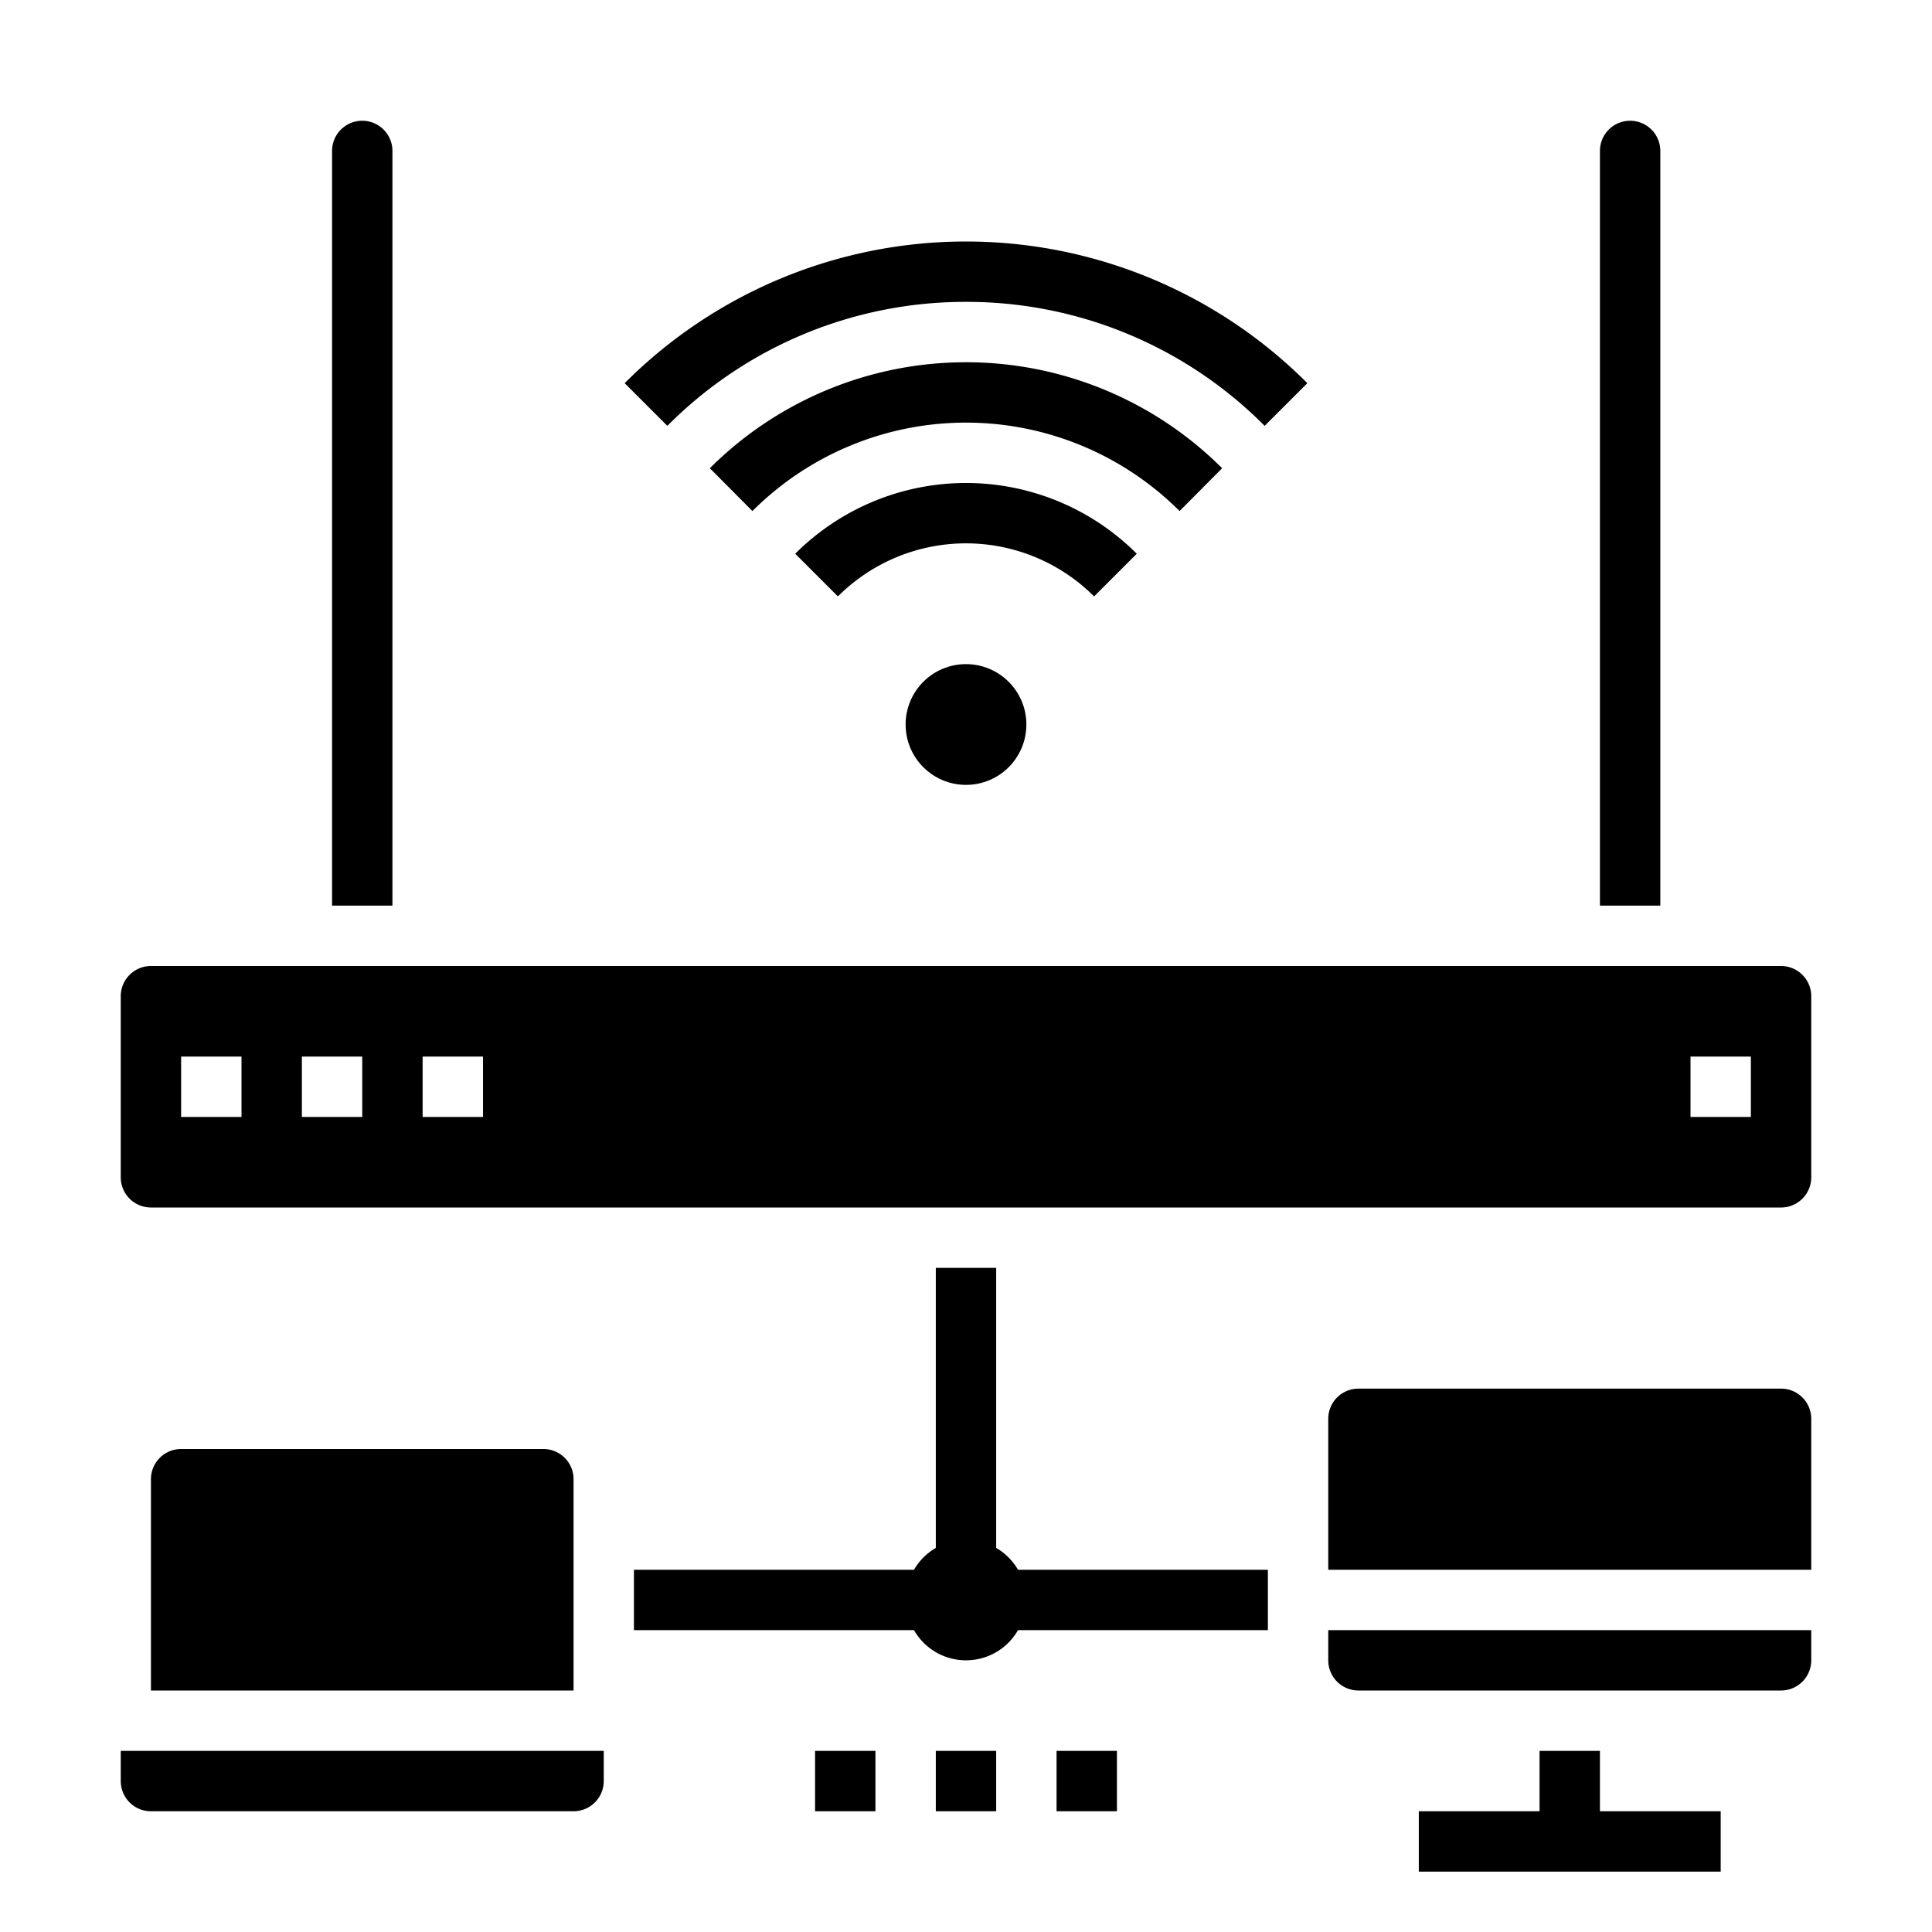
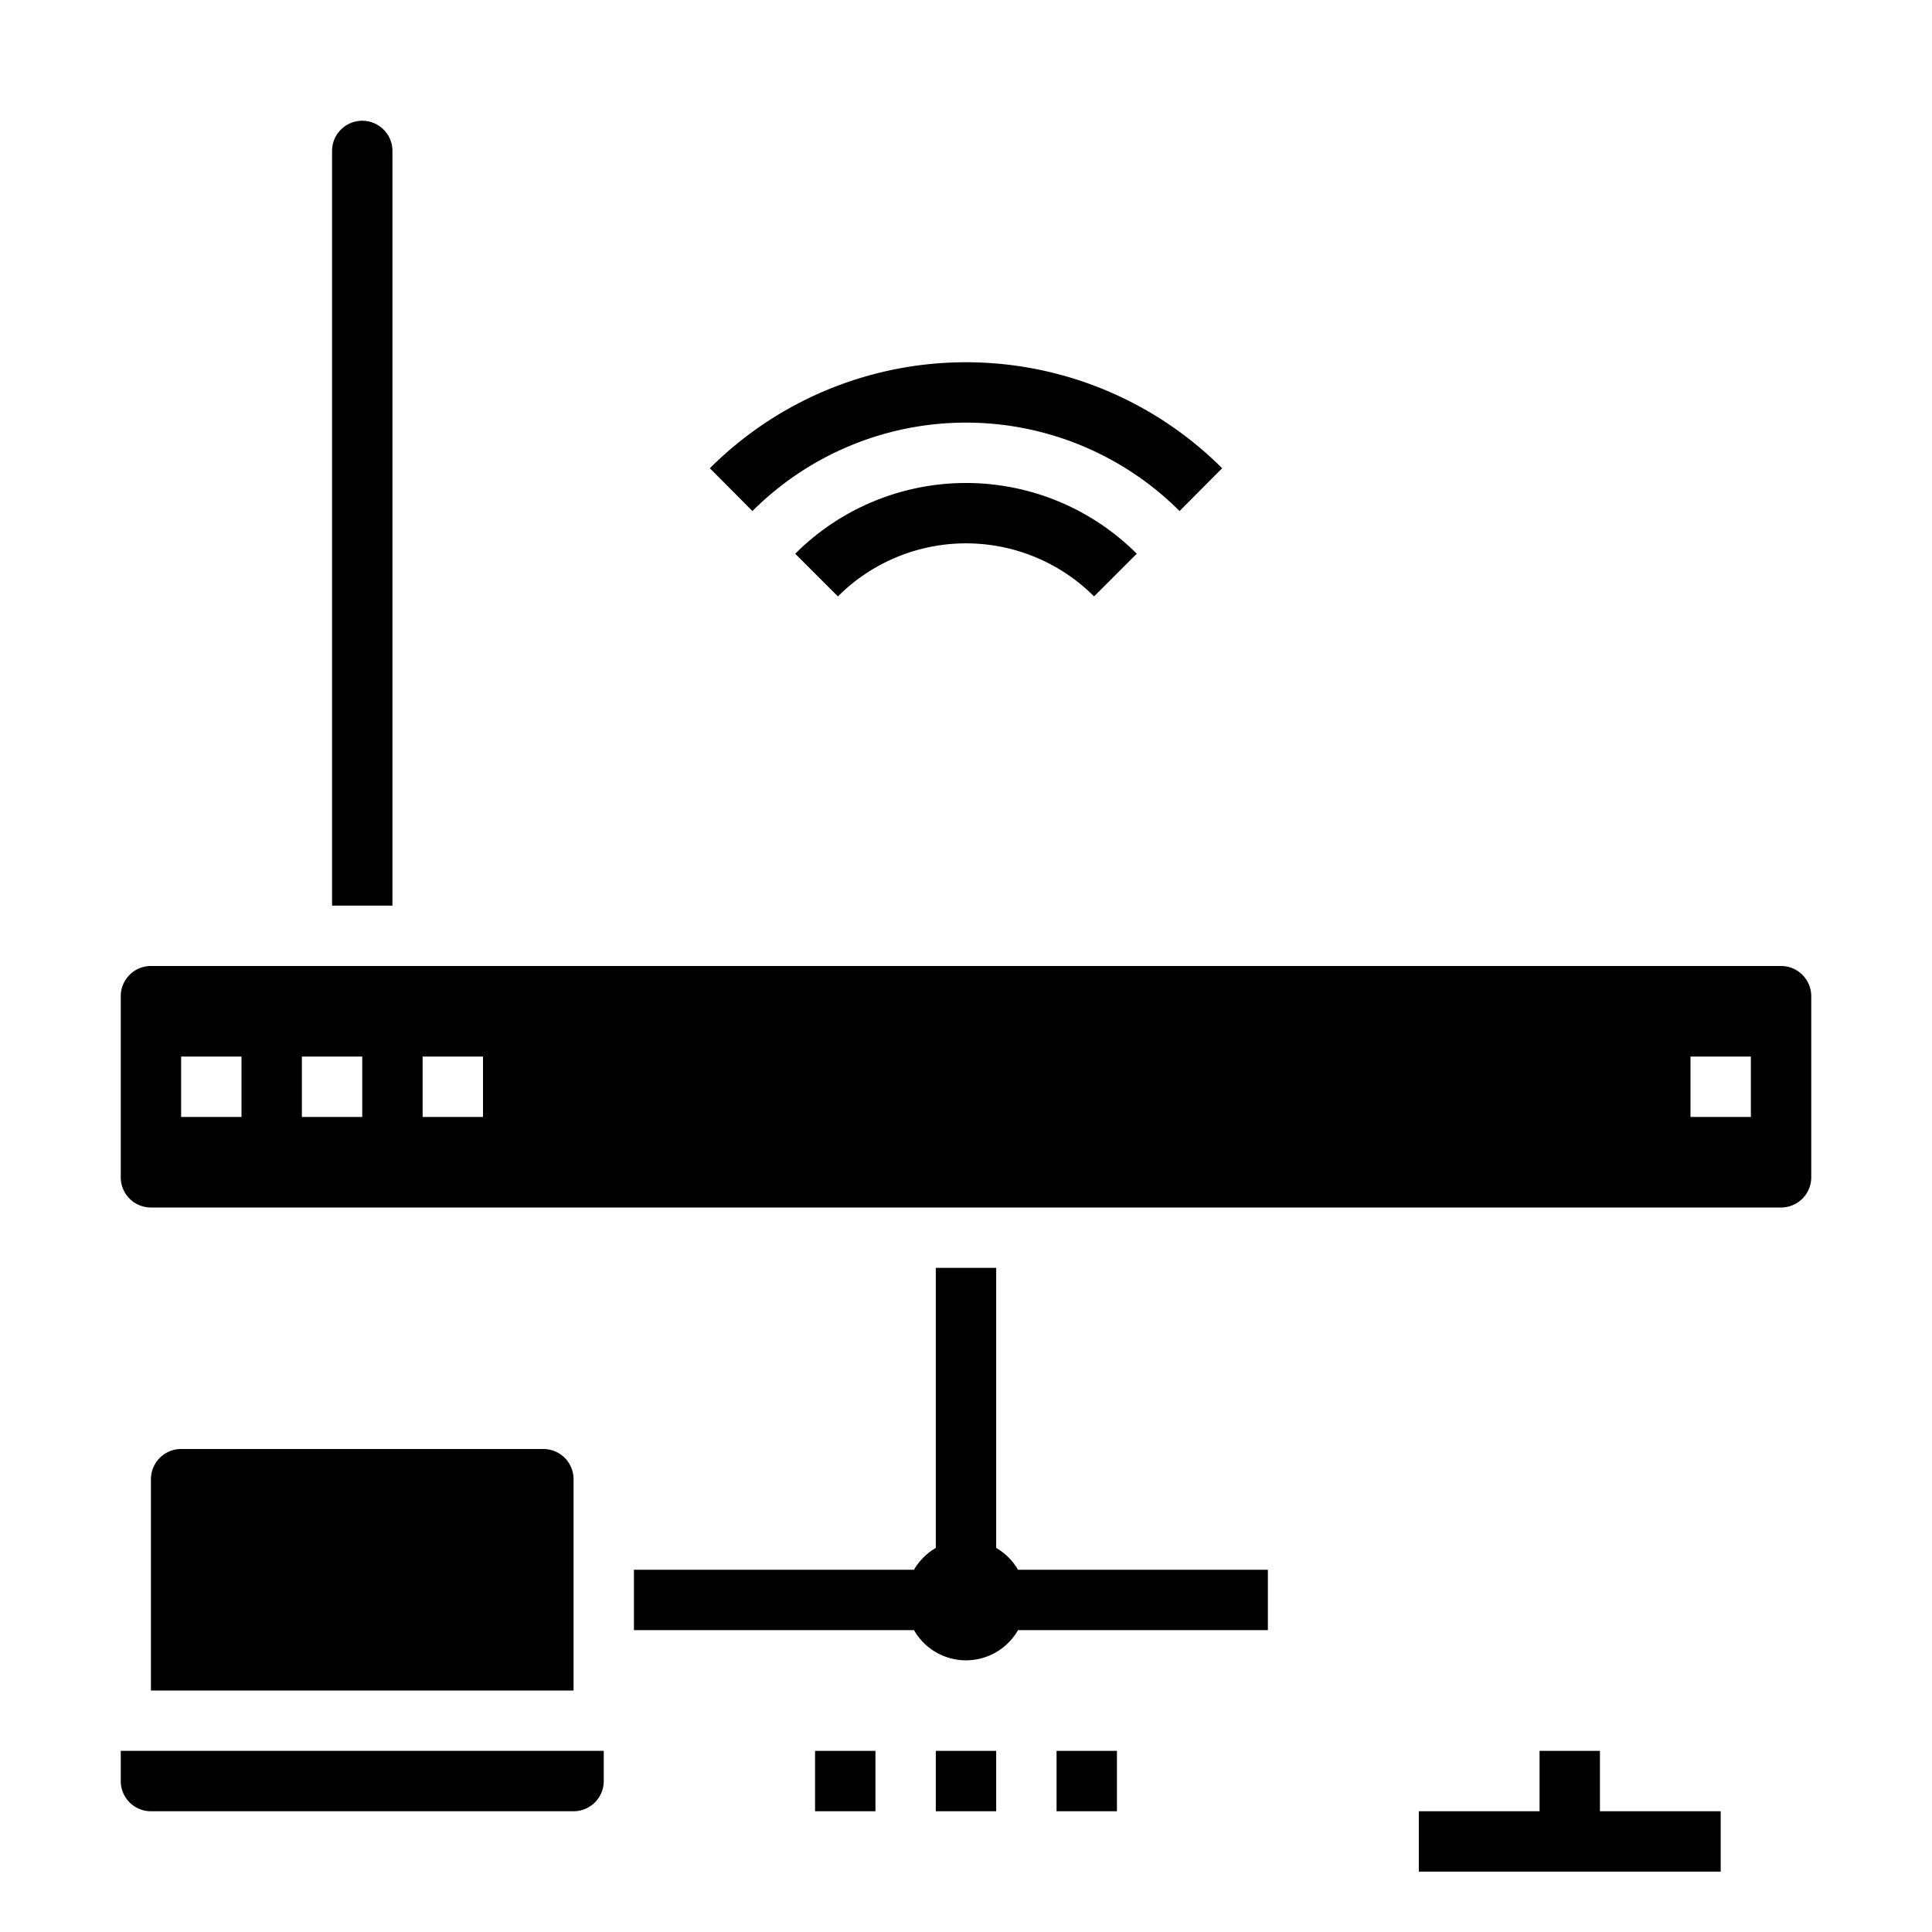
<svg xmlns="http://www.w3.org/2000/svg" height="512" viewBox="0 0 64 64" width="512">
  <g id="router-accesspoint-wifi-laptop-computer">
-     <circle cx="32" cy="24" r="2" />
-     <path d="m44 55a1 1 0 0 0 1 1h14a1 1 0 0 0 1-1v-1h-16z" />
-     <path d="m55 5a1 1 0 0 0 -2 0v25h2z" />
-     <path d="m59 46h-14a1 1 0 0 0 -1 1v5h16v-5a1 1 0 0 0 -1-1z" />
    <path d="m18 48h-12a1 1 0 0 0 -1 1v7h14v-7a1 1 0 0 0 -1-1z" />
    <path d="m13 5a1 1 0 0 0 -2 0v25h2z" />
    <path d="m4 59a1 1 0 0 0 1 1h14a1 1 0 0 0 1-1v-1h-16z" />
    <path d="m53 58h-2v2h-4v2h10v-2h-4z" />
    <path d="m59 32h-54a1 1 0 0 0 -1 1v6a1 1 0 0 0 1 1h54a1 1 0 0 0 1-1v-6a1 1 0 0 0 -1-1zm-51 5h-2v-2h2zm4 0h-2v-2h2zm4 0h-2v-2h2zm42 0h-2v-2h2z" />
    <path d="m27 58h2v2h-2z" />
    <path d="m31 58h2v2h-2z" />
    <path d="m35 58h2v2h-2z" />
-     <path d="m32 10a13.905 13.905 0 0 1 9.893 4.107l1.414-1.414a15.968 15.968 0 0 0 -22.614 0l1.414 1.414a13.905 13.905 0 0 1 9.893-4.107z" />
    <path d="m40.485 15.511a12.008 12.008 0 0 0 -16.97 0l1.41 1.418a10.009 10.009 0 0 1 14.15 0z" />
    <path d="m37.657 18.343a8 8 0 0 0 -11.314 0l1.414 1.414a6 6 0 0 1 8.486 0z" />
    <path d="m33 51.277v-9.277h-2v9.277a2 2 0 0 0 -.723.723h-9.277v2h9.277a1.984 1.984 0 0 0 3.446 0h8.277v-2h-8.277a2 2 0 0 0 -.723-.723z" />
  </g>
</svg>